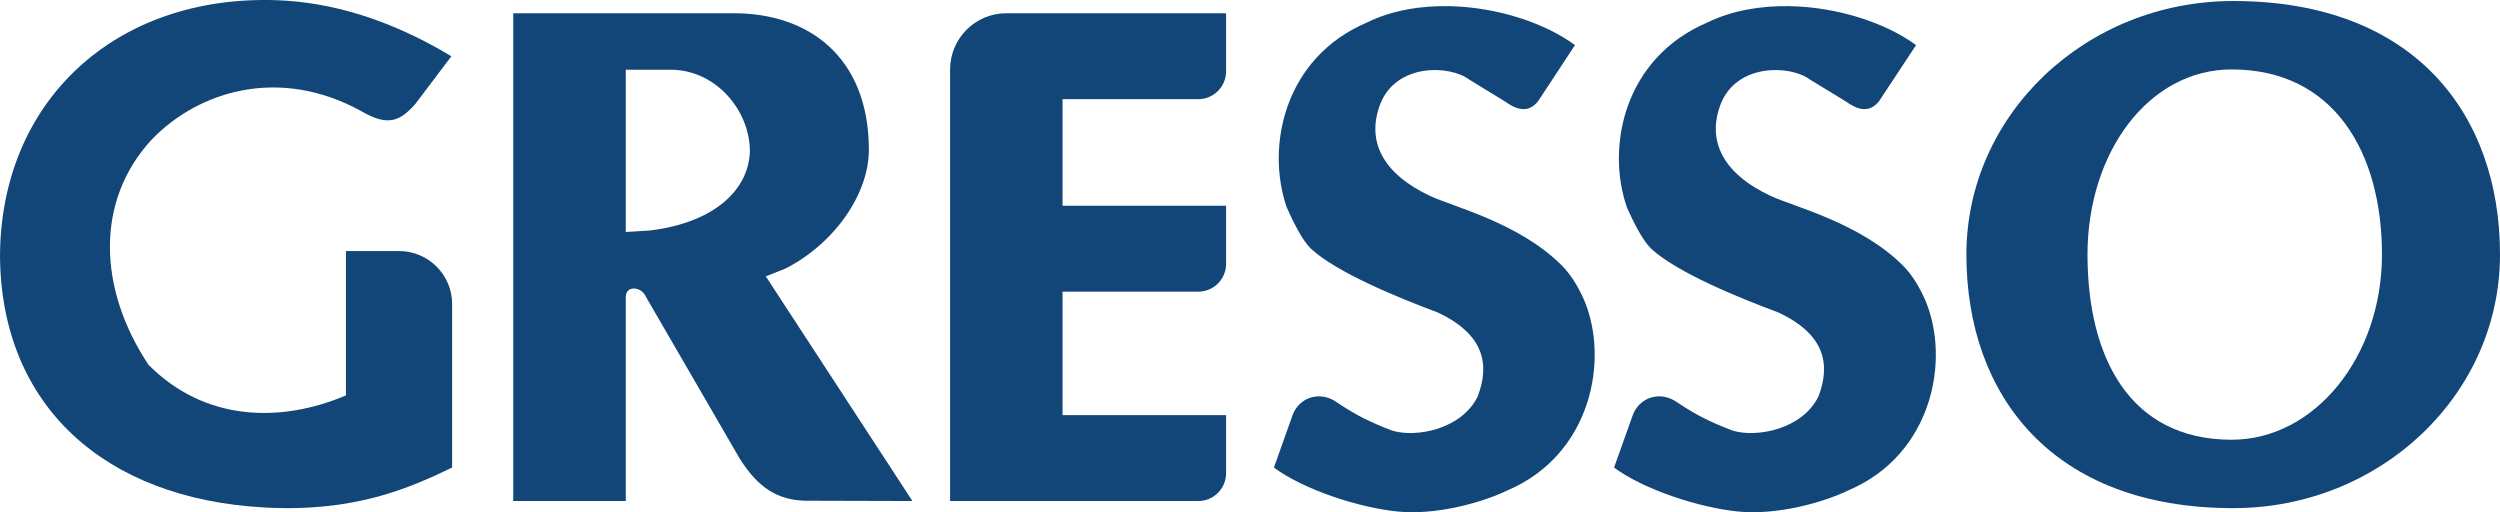
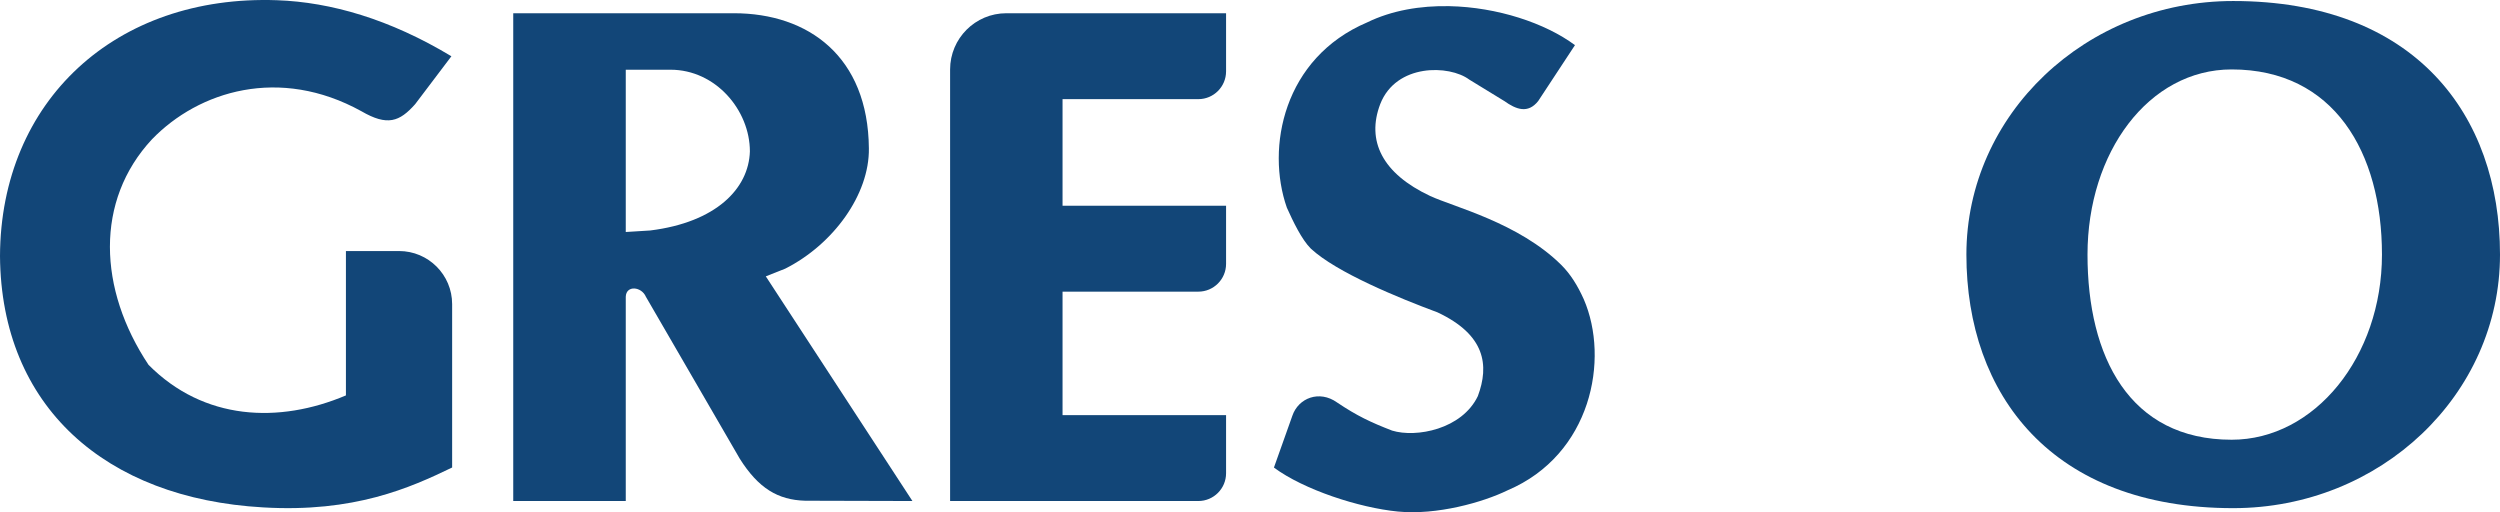
<svg xmlns="http://www.w3.org/2000/svg" width="2455" height="503" xml:space="preserve" overflow="hidden">
  <defs>
    <clipPath id="clip0">
      <rect x="706" y="76" width="2455" height="503" />
    </clipPath>
  </defs>
  <g clip-path="url(#clip0)" transform="translate(-706 -76)">
    <path d="M978.057 76.218C1030.89 78.101 1088.79 94.815 1149.27 131.254L1113.67 178.31C1098.36 195.525 1086.49 200.116 1060.85 185.196 980.462 140.818 901.224 165.303 855.289 212.741 799.018 273.186 802.464 360.029 851.844 434.247 906.128 489.023 979.936 492.152 1045.7 464.293L1045.7 322.517 1097.85 322.517C1126.65 322.517 1150 345.851 1150 374.634L1150 535.092C1108.8 555.036 1053.82 579.571 964.384 574.267 809.354 565.468 707.148 475.182 706 327.511 706.574 175.01 819.546 70.569 978.057 76.218Z" fill="#124678" fill-rule="evenodd" />
    <path d="M2129.21 82.047C2176.25 83.009 2223.41 98.62 2252.62 120.32L2216.52 175.208C2206.46 187.937 2194.84 183.521 2183.21 175.208L2148.8 154.144C2129.27 139.551 2077.04 138.205 2061.4 178.163 2047.61 214.228 2063.42 246.396 2110.37 268.434 2133.45 279.185 2197.33 294.704 2239.2 336.188 2248.1 345.066 2255.07 356.086 2261.25 369.835 2286.85 428.91 2268.57 522.562 2186.47 557.48 2162.23 569.3 2117.02 582.064 2078.77 578.342 2040.53 574.62 1986.21 556.847 1957 535.148L1975.06 484.361C1981.03 466.71 2001.67 458.822 2019.03 471.236 2038.42 484.273 2052.08 490.748 2073.11 498.863 2096.74 506.073 2141.6 497.575 2157.24 465 2168.56 434.677 2164.6 404.785 2117.65 382.747 2079.82 368.714 2018.33 343.55 1993.19 320.087 1984.28 311.209 1975.86 293.639 1969.68 279.891 1948.99 220.815 1966.46 132.905 2048.56 97.988 2072.8 86.167 2100.98 81.47 2129.21 82.047Z" fill="#124678" fill-rule="evenodd" />
    <path d="M1320.5 144.463 1320.5 303.824 1344.53 302.327C1409.16 294.292 1441.27 261.252 1442.39 224.702 1442.39 184.207 1408.77 144.463 1364.47 144.463L1320.5 144.463ZM1210 89.001 1426.64 89C1499.88 89 1558.48 131.58 1559.24 221.646 1559.89 266.84 1524.45 315.902 1477.09 339.824L1458.02 347.378 1602 568 1496.62 567.715C1469.89 566.951 1450.79 555.491 1432.47 526.46L1340.21 367.325C1335.93 357.393 1320.96 355.865 1320.5 367.325L1320.5 568 1210 568 1210 89.001Z" fill="#124678" fill-rule="evenodd" />
    <path d="M1694.21 89 1910 89 1910 146.088C1910 161.149 1897.8 173.359 1882.76 173.359L1749.42 173.359 1749.42 278.038 1910 278.038 1910 335.126C1910 350.187 1897.8 362.397 1882.76 362.397L1749.42 362.397 1749.42 483.64 1910 483.64 1910 540.728C1910 555.79 1897.8 568 1882.76 568L1639 568 1639 144.269C1639 113.745 1663.72 89 1694.21 89Z" fill="#124678" fill-rule="evenodd" />
-     <path d="M2463.76 82.047C2510.95 83.009 2558.25 98.62 2587.56 120.32L2551.35 175.208C2541.25 187.937 2529.59 183.521 2517.93 175.208L2483.41 154.144C2463.82 139.551 2411.42 138.205 2395.73 178.163 2381.9 214.228 2397.76 246.396 2444.86 268.434 2468.01 279.185 2532.09 294.704 2574.09 336.188 2583.03 345.066 2590.01 356.086 2596.21 369.835 2621.9 428.91 2603.56 522.562 2521.2 557.48 2496.88 569.3 2451.52 582.064 2413.16 578.342 2374.79 574.62 2320.3 556.847 2291 535.148L2309.12 484.361C2315.11 466.71 2335.81 458.822 2353.22 471.236 2372.68 484.273 2386.38 490.748 2407.48 498.863 2431.18 506.073 2476.18 497.575 2491.87 465 2503.23 434.677 2499.26 404.785 2452.16 382.747 2414.21 368.714 2352.53 343.55 2327.3 320.087 2318.37 311.209 2309.92 293.639 2303.72 279.891 2282.97 220.815 2300.49 132.905 2382.85 97.988 2407.17 86.167 2435.44 81.47 2463.76 82.047Z" fill="#124678" fill-rule="evenodd" />
    <path d="M2897.49 144.185C2815.97 144.185 2755.93 225.587 2755.93 326 2755.93 426.413 2797.05 507.815 2897.49 507.815 2979.01 507.815 3045.09 426.413 3045.09 326 3045.09 225.587 2997.92 144.185 2897.49 144.185ZM2899 77C3077.27 77 3161 188.481 3161 326 3161 463.519 3043.7 575 2899 575 2720.73 575 2637 463.519 2637 326 2637 188.481 2754.3 77 2899 77Z" fill="#124678" fill-rule="evenodd" />
  </g>
</svg>